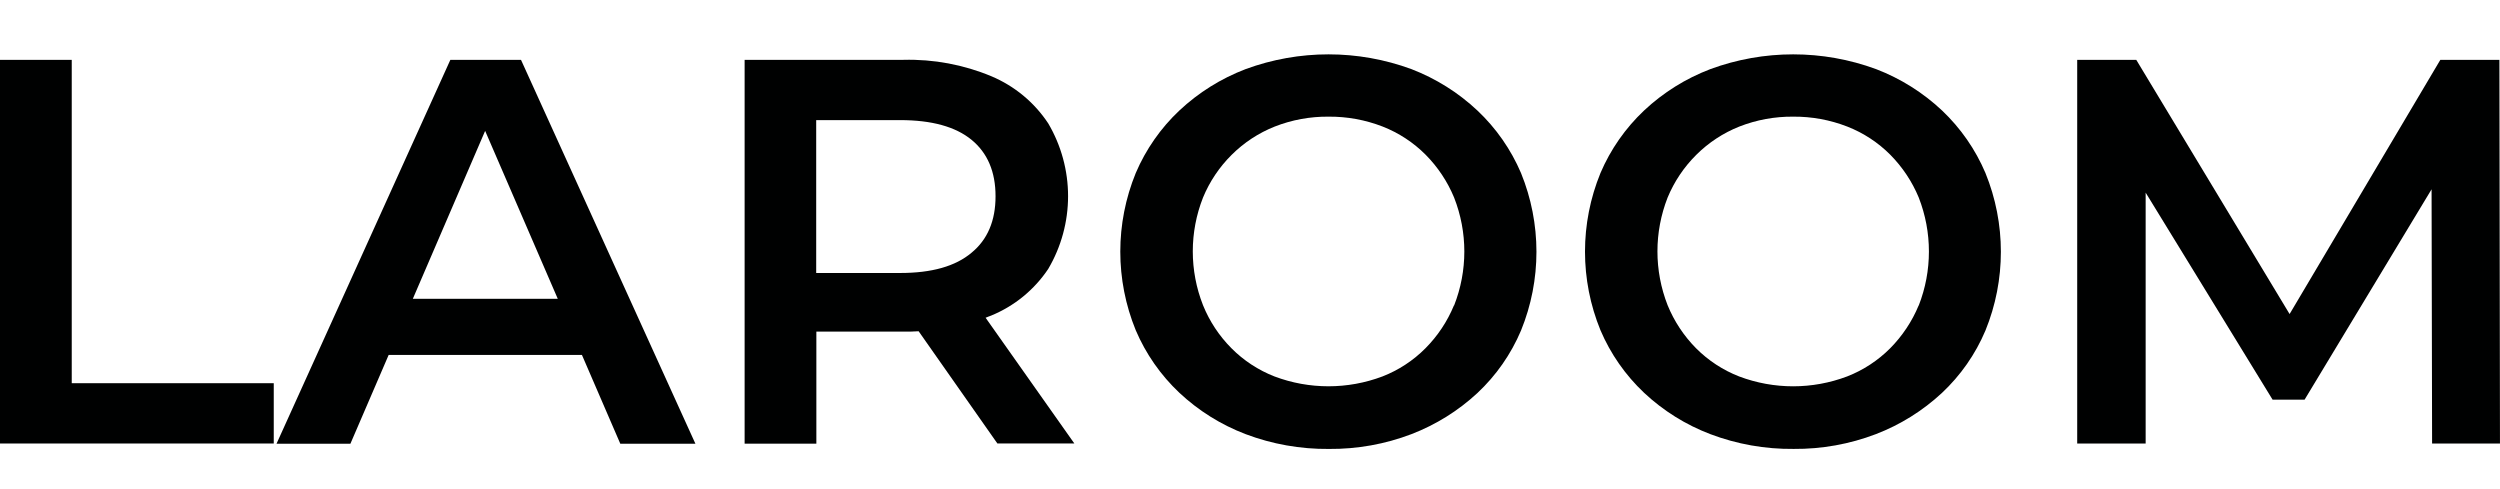
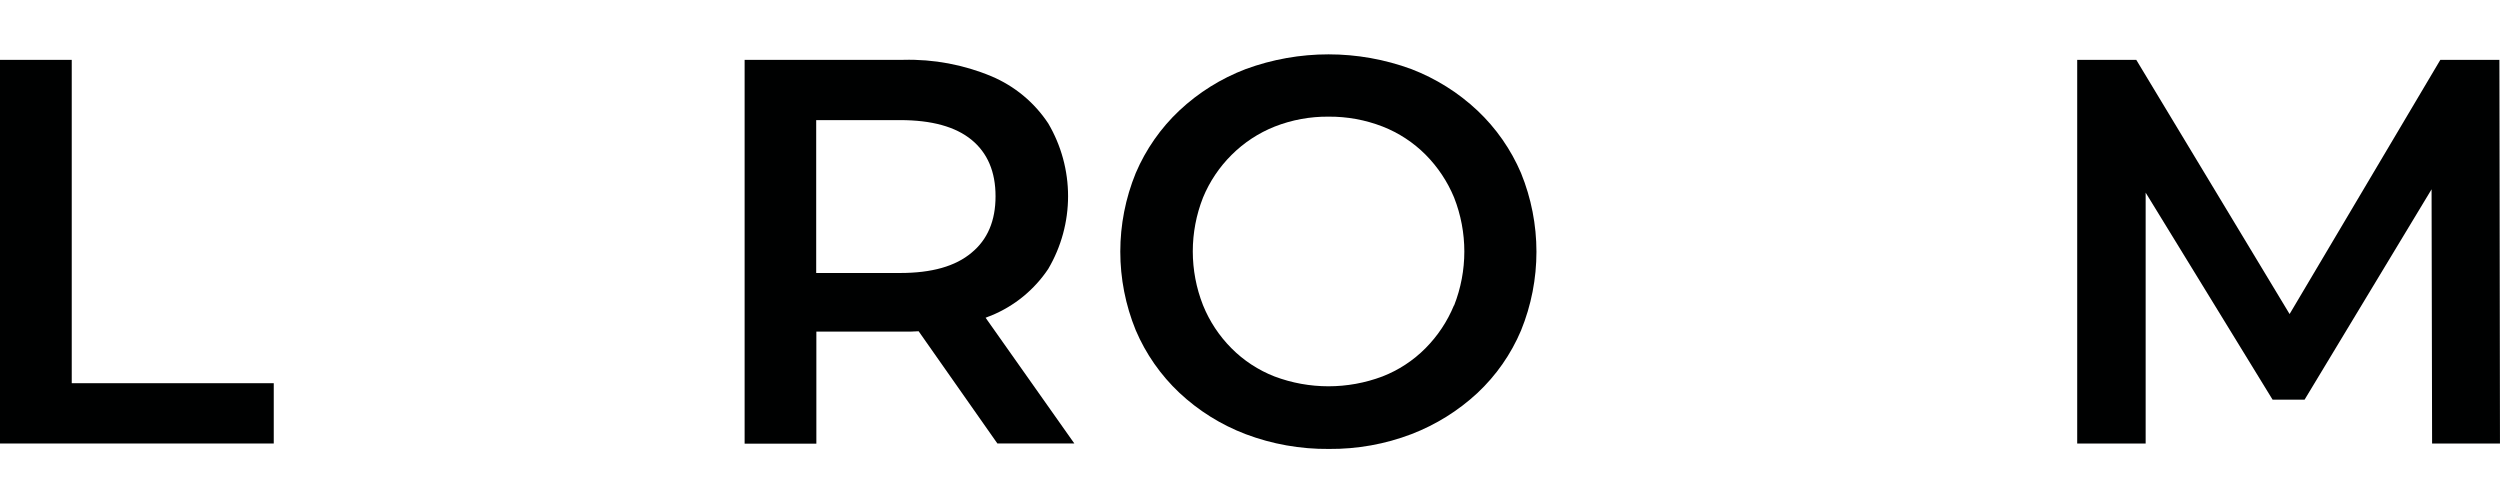
<svg xmlns="http://www.w3.org/2000/svg" viewBox="0 0 92 18" fill="none">
  <path d="M2.64 2.203H0V16.321H10.074V14.102H2.64V2.203Z" fill="#000101" />
-   <path d="M16.573 2.203L10.176 16.329H12.895L14.303 13.061H21.415L22.827 16.329H25.591L19.173 2.203H16.573ZM15.192 10.996L17.853 4.816L20.526 10.996H15.192Z" fill="#000101" />
  <path d="M36.483 11.61C37.336 11.258 38.064 10.661 38.575 9.896C39.053 9.084 39.305 8.16 39.305 7.219C39.305 6.278 39.053 5.353 38.575 4.541C38.066 3.77 37.338 3.167 36.483 2.806C35.459 2.379 34.355 2.173 33.245 2.202H27.402V16.328H30.042V12.204H33.251C33.441 12.204 33.626 12.204 33.806 12.19L36.703 16.319H39.535L36.27 11.693C36.345 11.658 36.416 11.639 36.483 11.61ZM35.753 5.145C36.342 5.629 36.636 6.321 36.636 7.223C36.636 8.124 36.342 8.817 35.753 9.3C35.163 9.799 34.287 10.047 33.124 10.046H30.036V4.42H33.124C34.287 4.42 35.163 4.662 35.753 5.145Z" fill="#000101" />
  <path d="M54.368 4.067C53.666 3.408 52.842 2.891 51.942 2.544C49.972 1.819 47.807 1.819 45.837 2.544C44.933 2.889 44.105 3.407 43.401 4.067C42.712 4.716 42.166 5.499 41.796 6.367C41.037 8.222 41.037 10.299 41.796 12.154C42.166 13.022 42.712 13.805 43.401 14.454C44.105 15.114 44.933 15.631 45.837 15.976C46.816 16.346 47.857 16.531 48.904 16.521C49.942 16.53 50.973 16.346 51.942 15.976C52.84 15.63 53.664 15.117 54.368 14.464C55.059 13.817 55.605 13.034 55.973 12.164C56.731 10.305 56.731 8.226 55.973 6.367C55.602 5.499 55.056 4.716 54.368 4.067ZM53.504 11.242C53.262 11.829 52.907 12.363 52.458 12.815C52.01 13.267 51.47 13.621 50.875 13.853C49.594 14.336 48.18 14.336 46.9 13.853C46.305 13.621 45.765 13.267 45.317 12.815C44.865 12.361 44.51 11.823 44.271 11.232C43.769 9.958 43.769 8.544 44.271 7.27C44.514 6.681 44.873 6.146 45.327 5.696C45.779 5.246 46.317 4.893 46.911 4.657C47.541 4.41 48.212 4.287 48.889 4.293C49.571 4.287 50.247 4.411 50.881 4.657C51.476 4.89 52.015 5.244 52.465 5.696C52.913 6.148 53.268 6.683 53.511 7.27C54.013 8.547 54.013 9.965 53.511 11.242H53.504Z" fill="#000101" />
-   <path d="M71.468 4.067C70.766 3.407 69.942 2.89 69.041 2.544C67.073 1.819 64.907 1.819 62.939 2.544C62.034 2.889 61.206 3.406 60.502 4.067C59.814 4.716 59.268 5.499 58.898 6.366C58.138 8.222 58.138 10.299 58.898 12.154C59.268 13.022 59.814 13.805 60.502 14.454C61.206 15.114 62.034 15.632 62.939 15.976C63.918 16.347 64.958 16.531 66.006 16.52C67.04 16.529 68.067 16.345 69.033 15.976C69.931 15.631 70.755 15.117 71.459 14.464C72.15 13.817 72.697 13.034 73.064 12.164C73.822 10.305 73.822 8.226 73.064 6.366C72.696 5.499 72.153 4.717 71.468 4.067ZM70.606 11.242C70.363 11.828 70.008 12.362 69.56 12.815C69.11 13.267 68.57 13.621 67.974 13.853C66.694 14.337 65.28 14.337 64 13.853C63.404 13.621 62.864 13.267 62.414 12.815C61.964 12.36 61.609 11.822 61.368 11.232C60.869 9.958 60.869 8.544 61.368 7.27C61.612 6.681 61.971 6.146 62.425 5.696C62.876 5.247 63.415 4.893 64.008 4.657C64.639 4.41 65.311 4.287 65.989 4.293C66.669 4.287 67.345 4.411 67.978 4.657C68.574 4.89 69.114 5.244 69.564 5.696C70.011 6.149 70.367 6.683 70.61 7.27C71.109 8.548 71.109 9.964 70.61 11.242H70.606Z" fill="#000101" />
-   <path d="M91.999 16.321L91.978 2.203H89.804L84.257 11.557L78.615 2.203H76.441V16.321H78.96V7.089L83.631 14.707H84.809L89.482 6.966L89.501 16.321H91.999Z" fill="#000101" />
+   <path d="M91.999 16.321L91.978 2.203H89.804L84.257 11.557L78.615 2.203H76.441V16.321H78.96V7.089L83.631 14.707H84.809L89.482 6.966L89.501 16.321H91.999" fill="#000101" />
</svg>